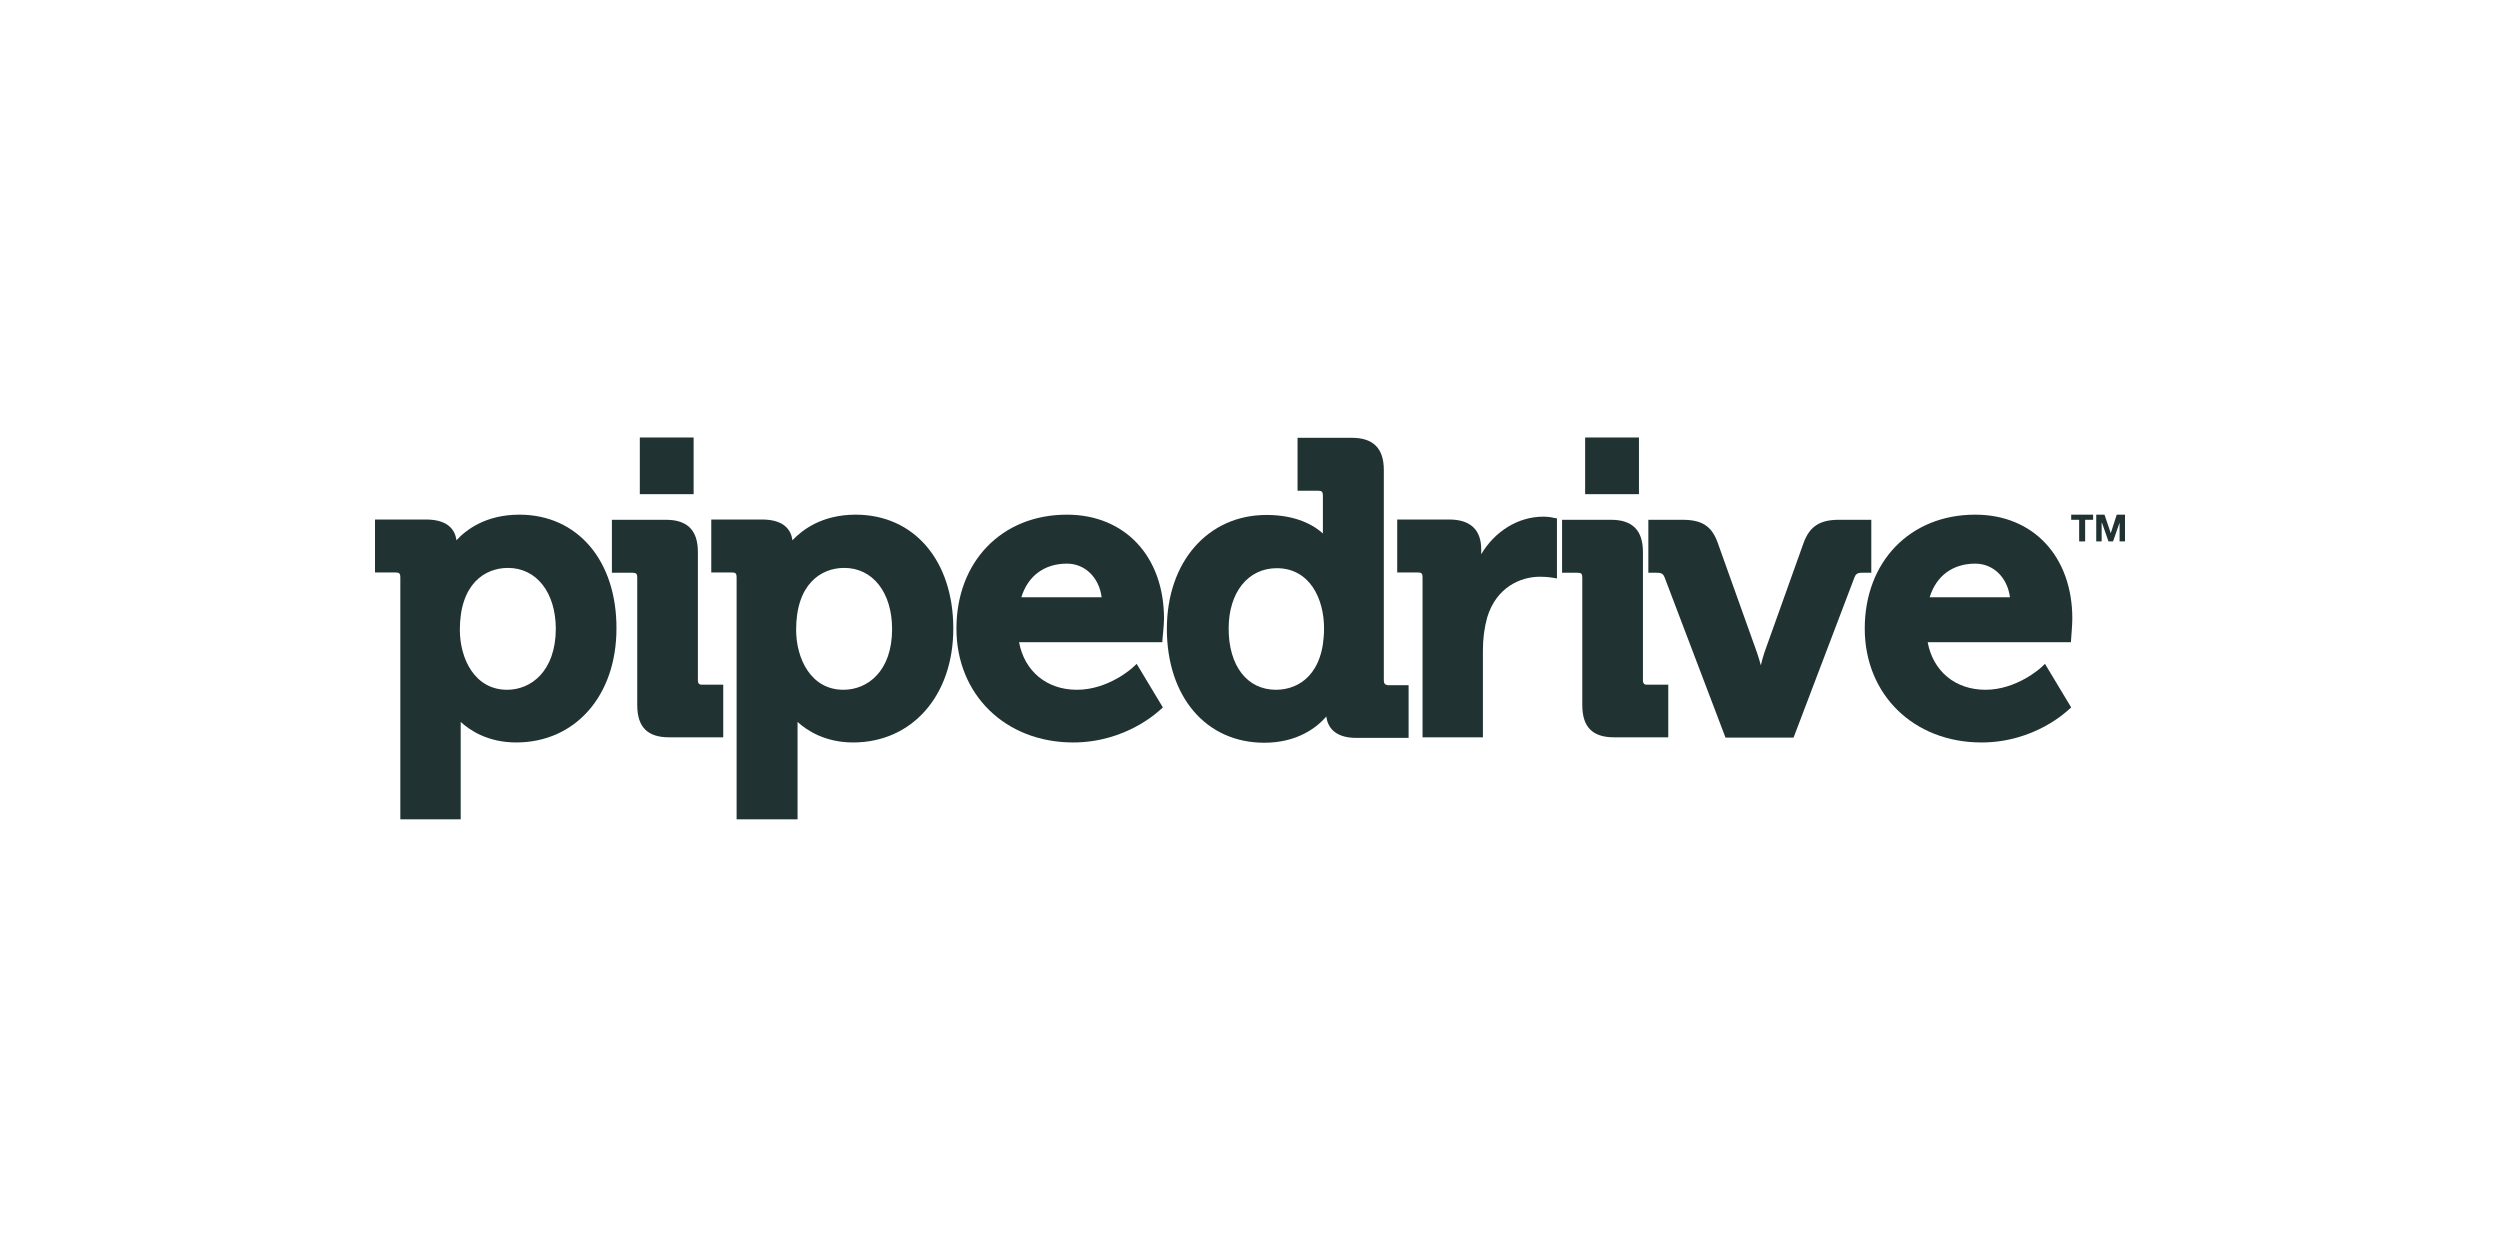
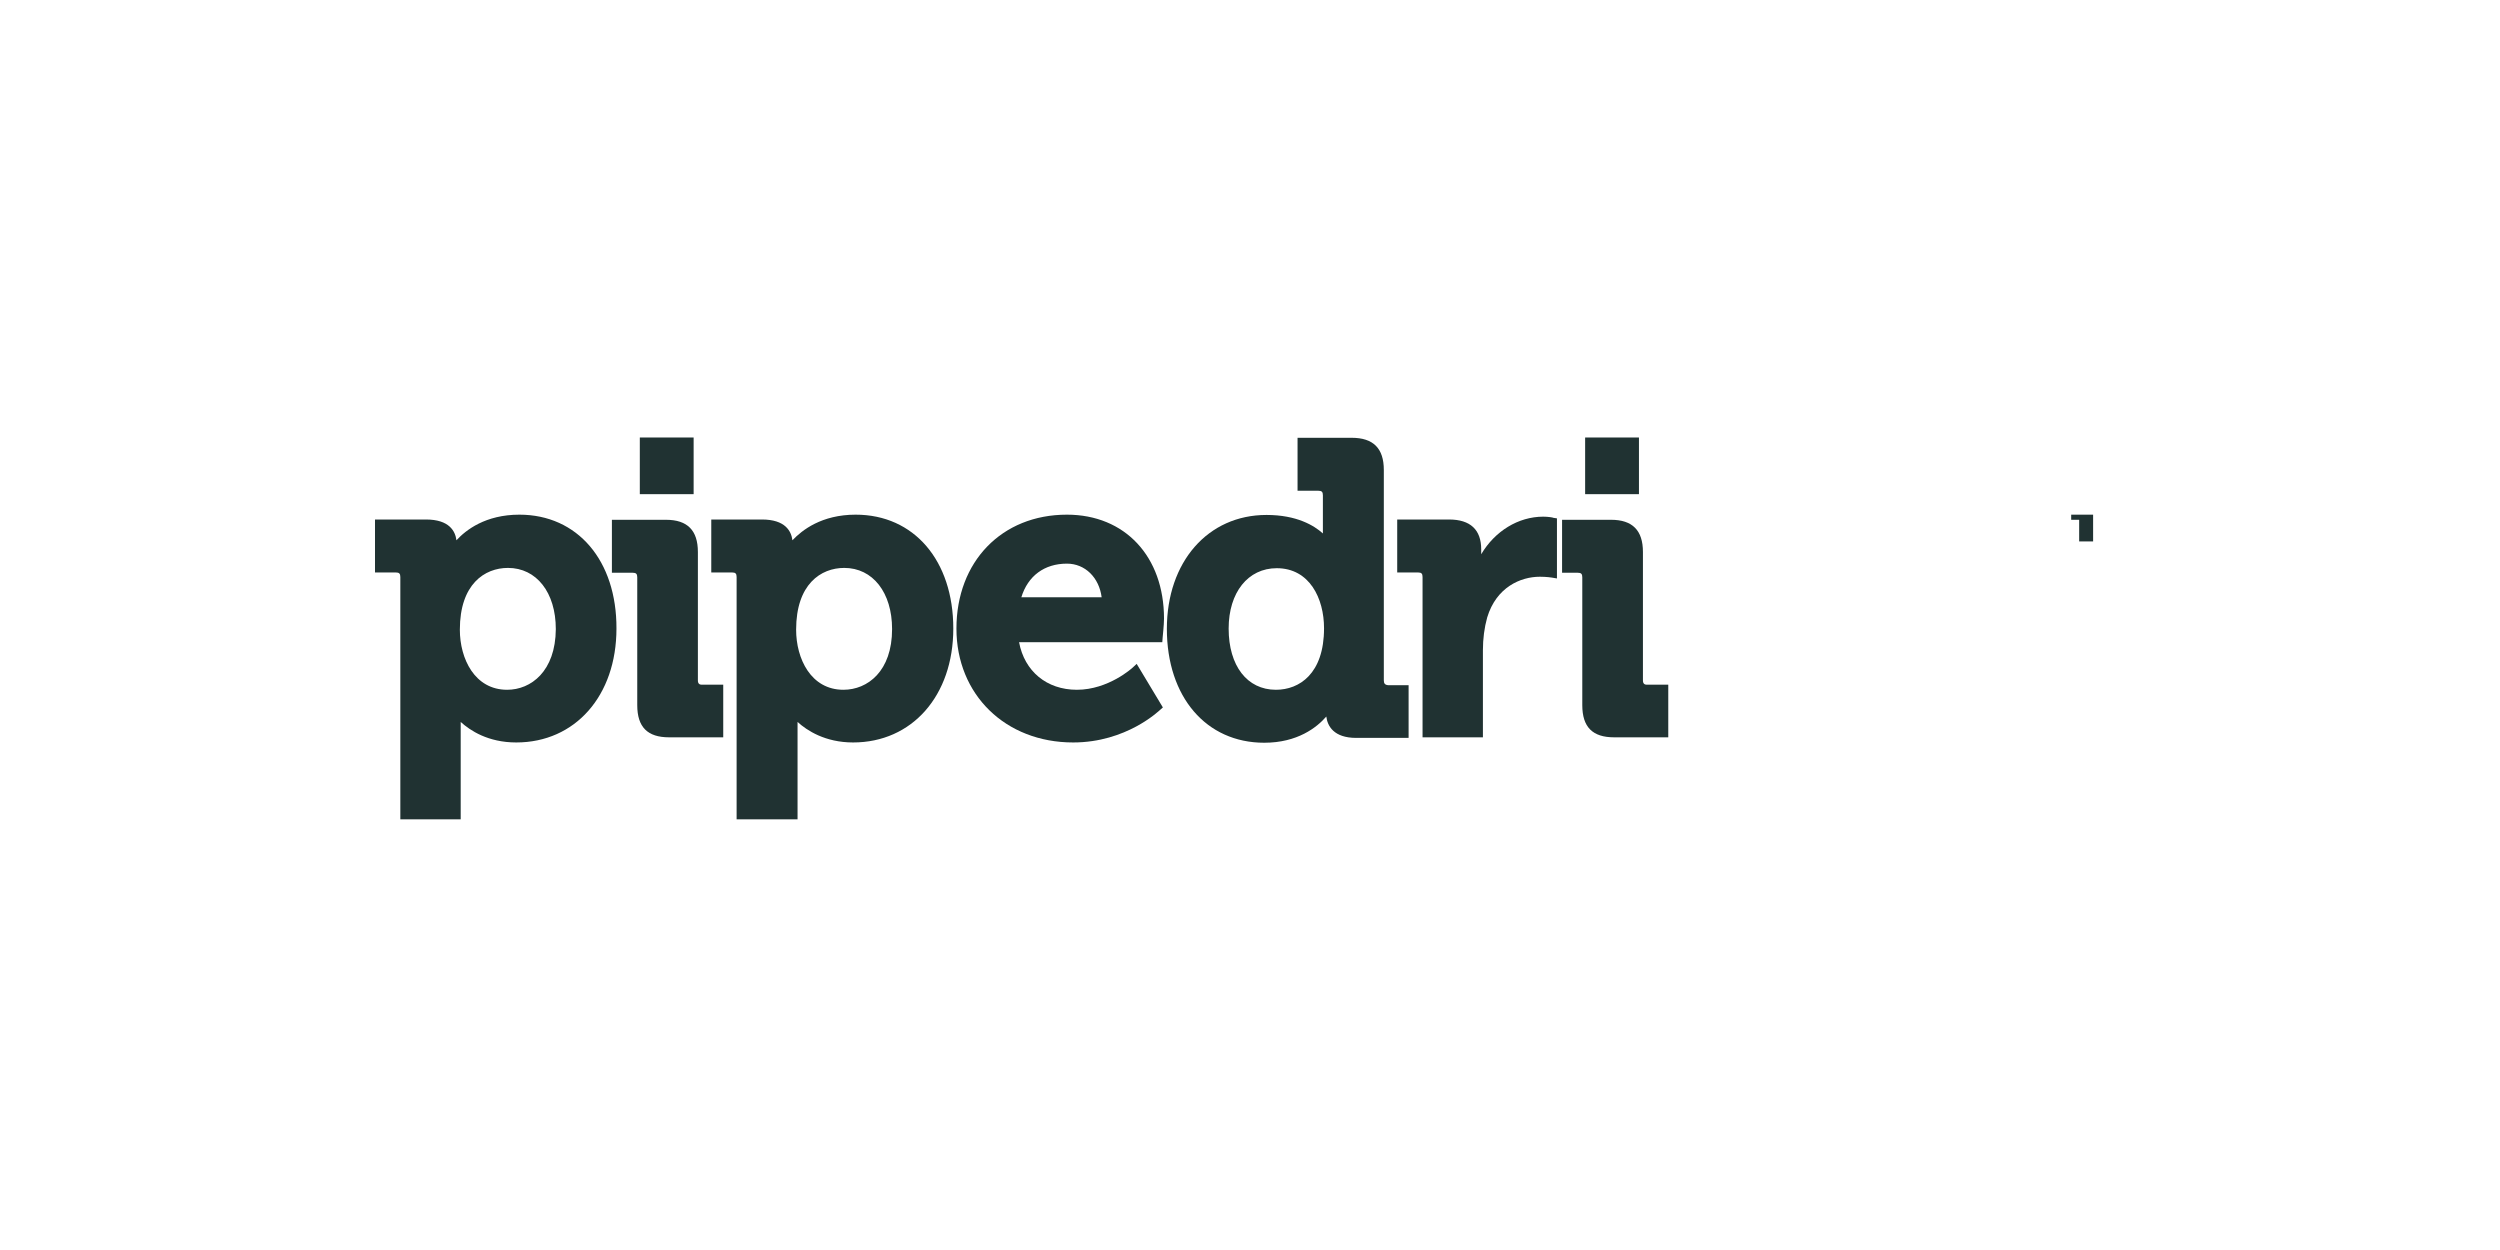
<svg xmlns="http://www.w3.org/2000/svg" width="200" height="100" viewBox="0 0 200 100" fill="none">
  <rect width="200" height="100" fill="white" />
  <path d="M41.549 41.173C38.838 41.173 37.267 42.403 36.515 43.223C36.424 42.494 35.945 41.56 34.077 41.56H30V45.797H31.663C31.936 45.797 32.027 45.889 32.027 46.162V65.547H36.856V58.303V57.756C37.608 58.44 39.043 59.397 41.298 59.397C46.014 59.397 49.317 55.661 49.317 50.285C49.339 44.841 46.196 41.173 41.549 41.173ZM40.569 55.182C37.973 55.182 36.788 52.699 36.788 50.376C36.788 46.731 38.77 45.433 40.638 45.433C42.916 45.433 44.465 47.392 44.465 50.33C44.442 53.702 42.483 55.182 40.569 55.182Z" fill="#203232" />
  <path d="M55.831 54.431V44.157C55.831 42.426 54.989 41.583 53.28 41.583H48.952V45.82H50.615C50.888 45.82 50.98 45.911 50.98 46.184V56.412C50.98 58.166 51.8 58.986 53.531 58.986H57.859V54.772H56.196C55.945 54.795 55.831 54.681 55.831 54.431Z" fill="#203232" />
  <path d="M68.451 41.173C65.74 41.173 64.168 42.403 63.394 43.223C63.303 42.494 62.825 41.56 60.957 41.56H56.902V45.797H58.565C58.838 45.797 58.929 45.889 58.929 46.162V65.547H63.804V58.303V57.756C64.556 58.44 66.014 59.397 68.246 59.397C72.961 59.397 76.264 55.661 76.264 50.285C76.264 44.841 73.121 41.173 68.451 41.173ZM67.472 55.182C64.875 55.182 63.69 52.699 63.69 50.376C63.69 46.731 65.672 45.433 67.54 45.433C69.818 45.433 71.367 47.392 71.367 50.33C71.367 53.702 69.408 55.182 67.472 55.182Z" fill="#203232" />
  <path d="M85.353 41.173C80.137 41.173 76.515 44.932 76.515 50.285C76.515 55.57 80.433 59.397 85.854 59.397C90.114 59.397 92.711 56.868 92.825 56.777L93.03 56.595L90.934 53.109L90.615 53.406C90.592 53.428 88.679 55.182 86.15 55.182C83.736 55.182 81.959 53.702 81.526 51.378H92.984L93.007 51.059C93.007 51.014 93.121 49.989 93.121 49.488C93.121 44.522 90 41.173 85.353 41.173ZM81.708 47.779C82.232 46.071 83.553 45.091 85.353 45.091C86.811 45.091 87.927 46.207 88.132 47.779H81.708Z" fill="#203232" />
  <path d="M110.706 54.43V37.597C110.706 35.865 109.863 35.023 108.132 35.023H103.804V39.26H105.467C105.74 39.26 105.831 39.351 105.831 39.624V42.676C105.125 42.039 103.736 41.196 101.321 41.196C96.629 41.196 93.349 44.954 93.349 50.307C93.349 55.752 96.492 59.419 101.139 59.419C103.804 59.419 105.353 58.189 106.105 57.323C106.196 58.075 106.697 59.032 108.497 59.032H112.688V54.818H111.071C110.797 54.795 110.706 54.681 110.706 54.43ZM102.073 55.182C99.772 55.182 98.292 53.269 98.292 50.285C98.292 47.392 99.841 45.456 102.141 45.456C104.761 45.456 105.923 47.87 105.923 50.262C105.923 53.907 103.941 55.182 102.073 55.182Z" fill="#203232" />
  <path d="M123.462 41.333C121.458 41.333 119.59 42.494 118.497 44.339V43.952C118.497 42.38 117.631 41.56 115.923 41.56H111.777V45.797H113.44C113.713 45.797 113.804 45.888 113.804 46.162V58.986H118.633V52.016C118.633 51.105 118.747 50.216 118.975 49.396C119.704 46.982 121.64 46.139 123.189 46.139C123.736 46.139 124.146 46.207 124.146 46.207L124.556 46.276V41.469L124.26 41.424C124.26 41.401 123.85 41.333 123.462 41.333Z" fill="#203232" />
  <path d="M131.435 54.431V44.157C131.435 42.426 130.592 41.583 128.884 41.583H124.966V45.82H126.219C126.492 45.82 126.583 45.911 126.583 46.184V56.412C126.583 58.166 127.403 58.986 129.134 58.986H133.462V54.772H131.799C131.549 54.795 131.435 54.681 131.435 54.431Z" fill="#203232" />
-   <path d="M149.681 41.583H147.107C145.604 41.583 144.784 42.107 144.305 43.383L141.162 52.175C141.048 52.494 140.957 52.859 140.866 53.223C140.775 52.882 140.661 52.494 140.547 52.175L137.403 43.383C136.925 42.084 136.15 41.583 134.601 41.583H131.868V45.82H132.574C132.961 45.82 133.075 45.957 133.166 46.184L138.041 59.009H143.485L148.36 46.184C148.451 45.957 148.565 45.82 148.952 45.82H149.704V41.583H149.681Z" fill="#203232" />
-   <path d="M158.018 41.173C152.802 41.173 149.18 44.932 149.18 50.285C149.18 55.57 153.098 59.397 158.519 59.397C162.779 59.397 165.376 56.868 165.49 56.777L165.695 56.595L163.599 53.109L163.28 53.406C163.258 53.428 161.344 55.182 158.838 55.182C156.424 55.182 154.647 53.702 154.214 51.378H165.672L165.695 51.059C165.695 51.014 165.786 49.989 165.786 49.488C165.786 44.522 162.665 41.173 158.018 41.173ZM154.374 47.779C154.898 46.071 156.219 45.091 158.018 45.091C159.476 45.091 160.592 46.207 160.797 47.779H154.374Z" fill="#203232" />
  <path d="M55.49 35H51.185V39.533H55.49V35Z" fill="#203232" />
  <path d="M131.116 35H126.811V39.533H131.116V35Z" fill="#203232" />
-   <path d="M165.695 41.583H166.333V43.314H166.811V41.583H167.449V41.173H165.695V41.583Z" fill="#203232" />
-   <path d="M169.339 41.173L168.861 42.654L168.36 41.173H167.699V43.314H168.132V41.811H168.155L168.679 43.314H169.043L169.567 41.811V43.314H170V41.173H169.339Z" fill="#203232" />
+   <path d="M165.695 41.583H166.333V43.314H166.811H167.449V41.173H165.695V41.583Z" fill="#203232" />
</svg>